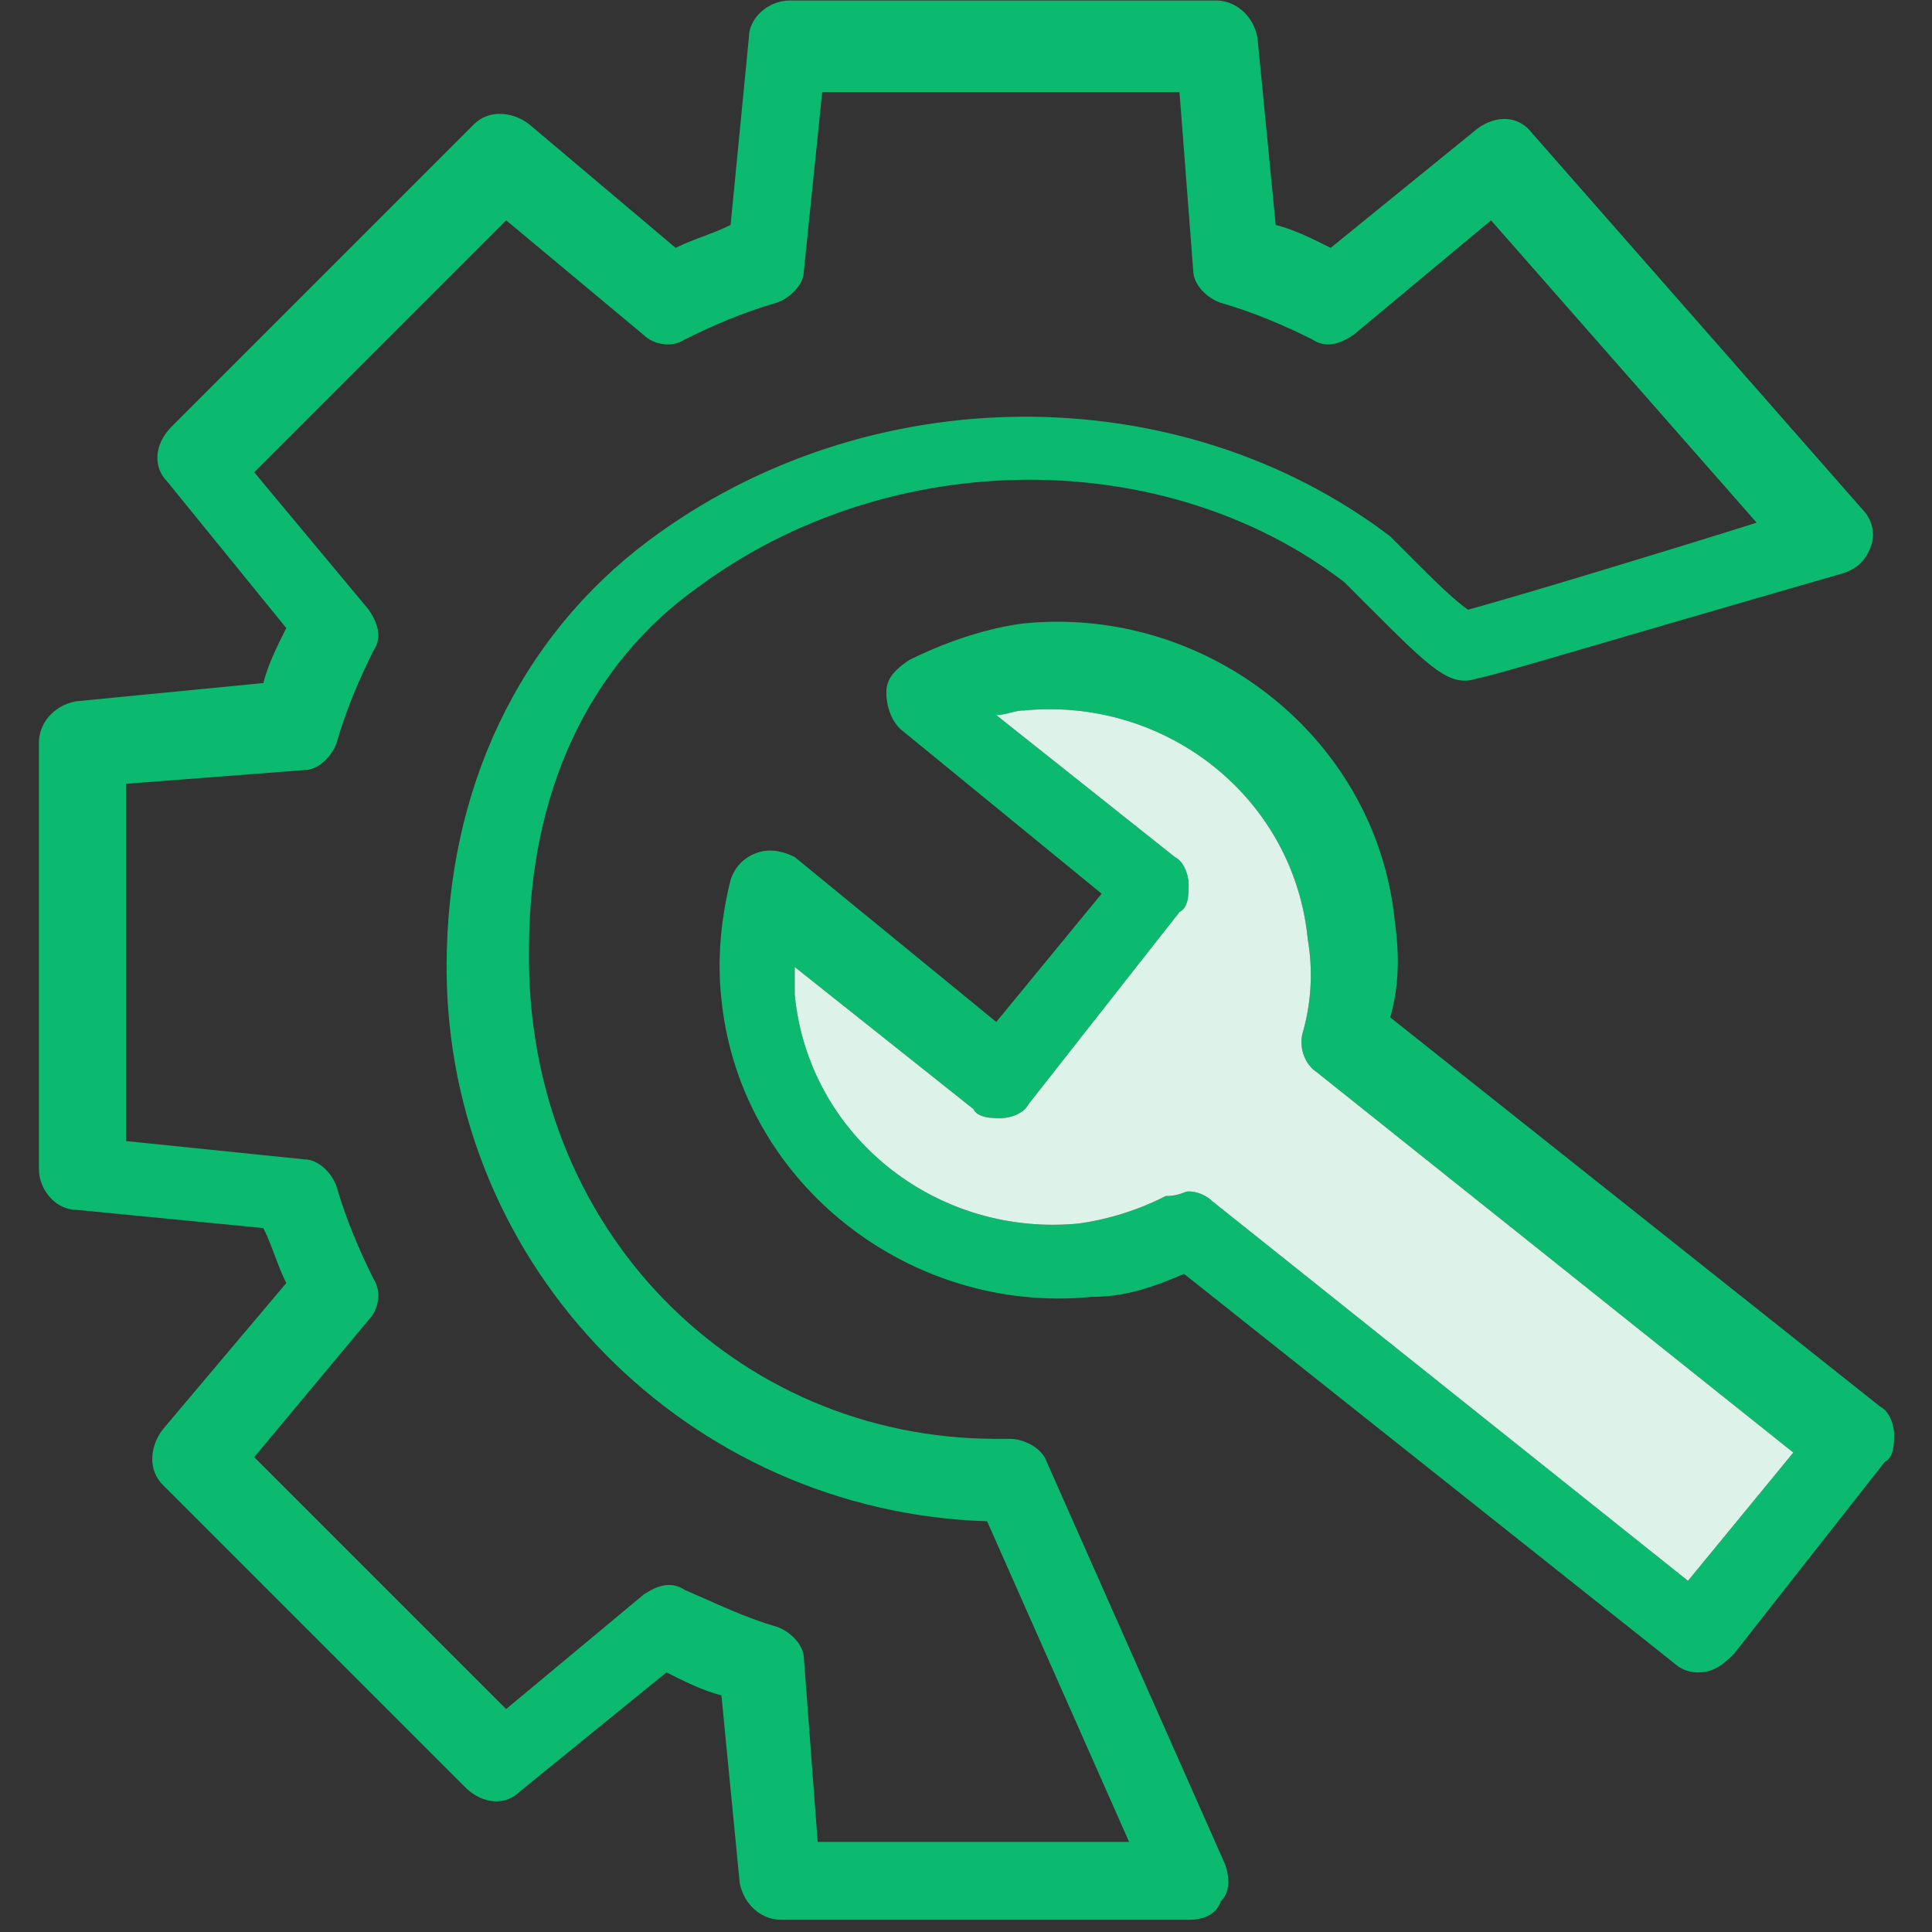
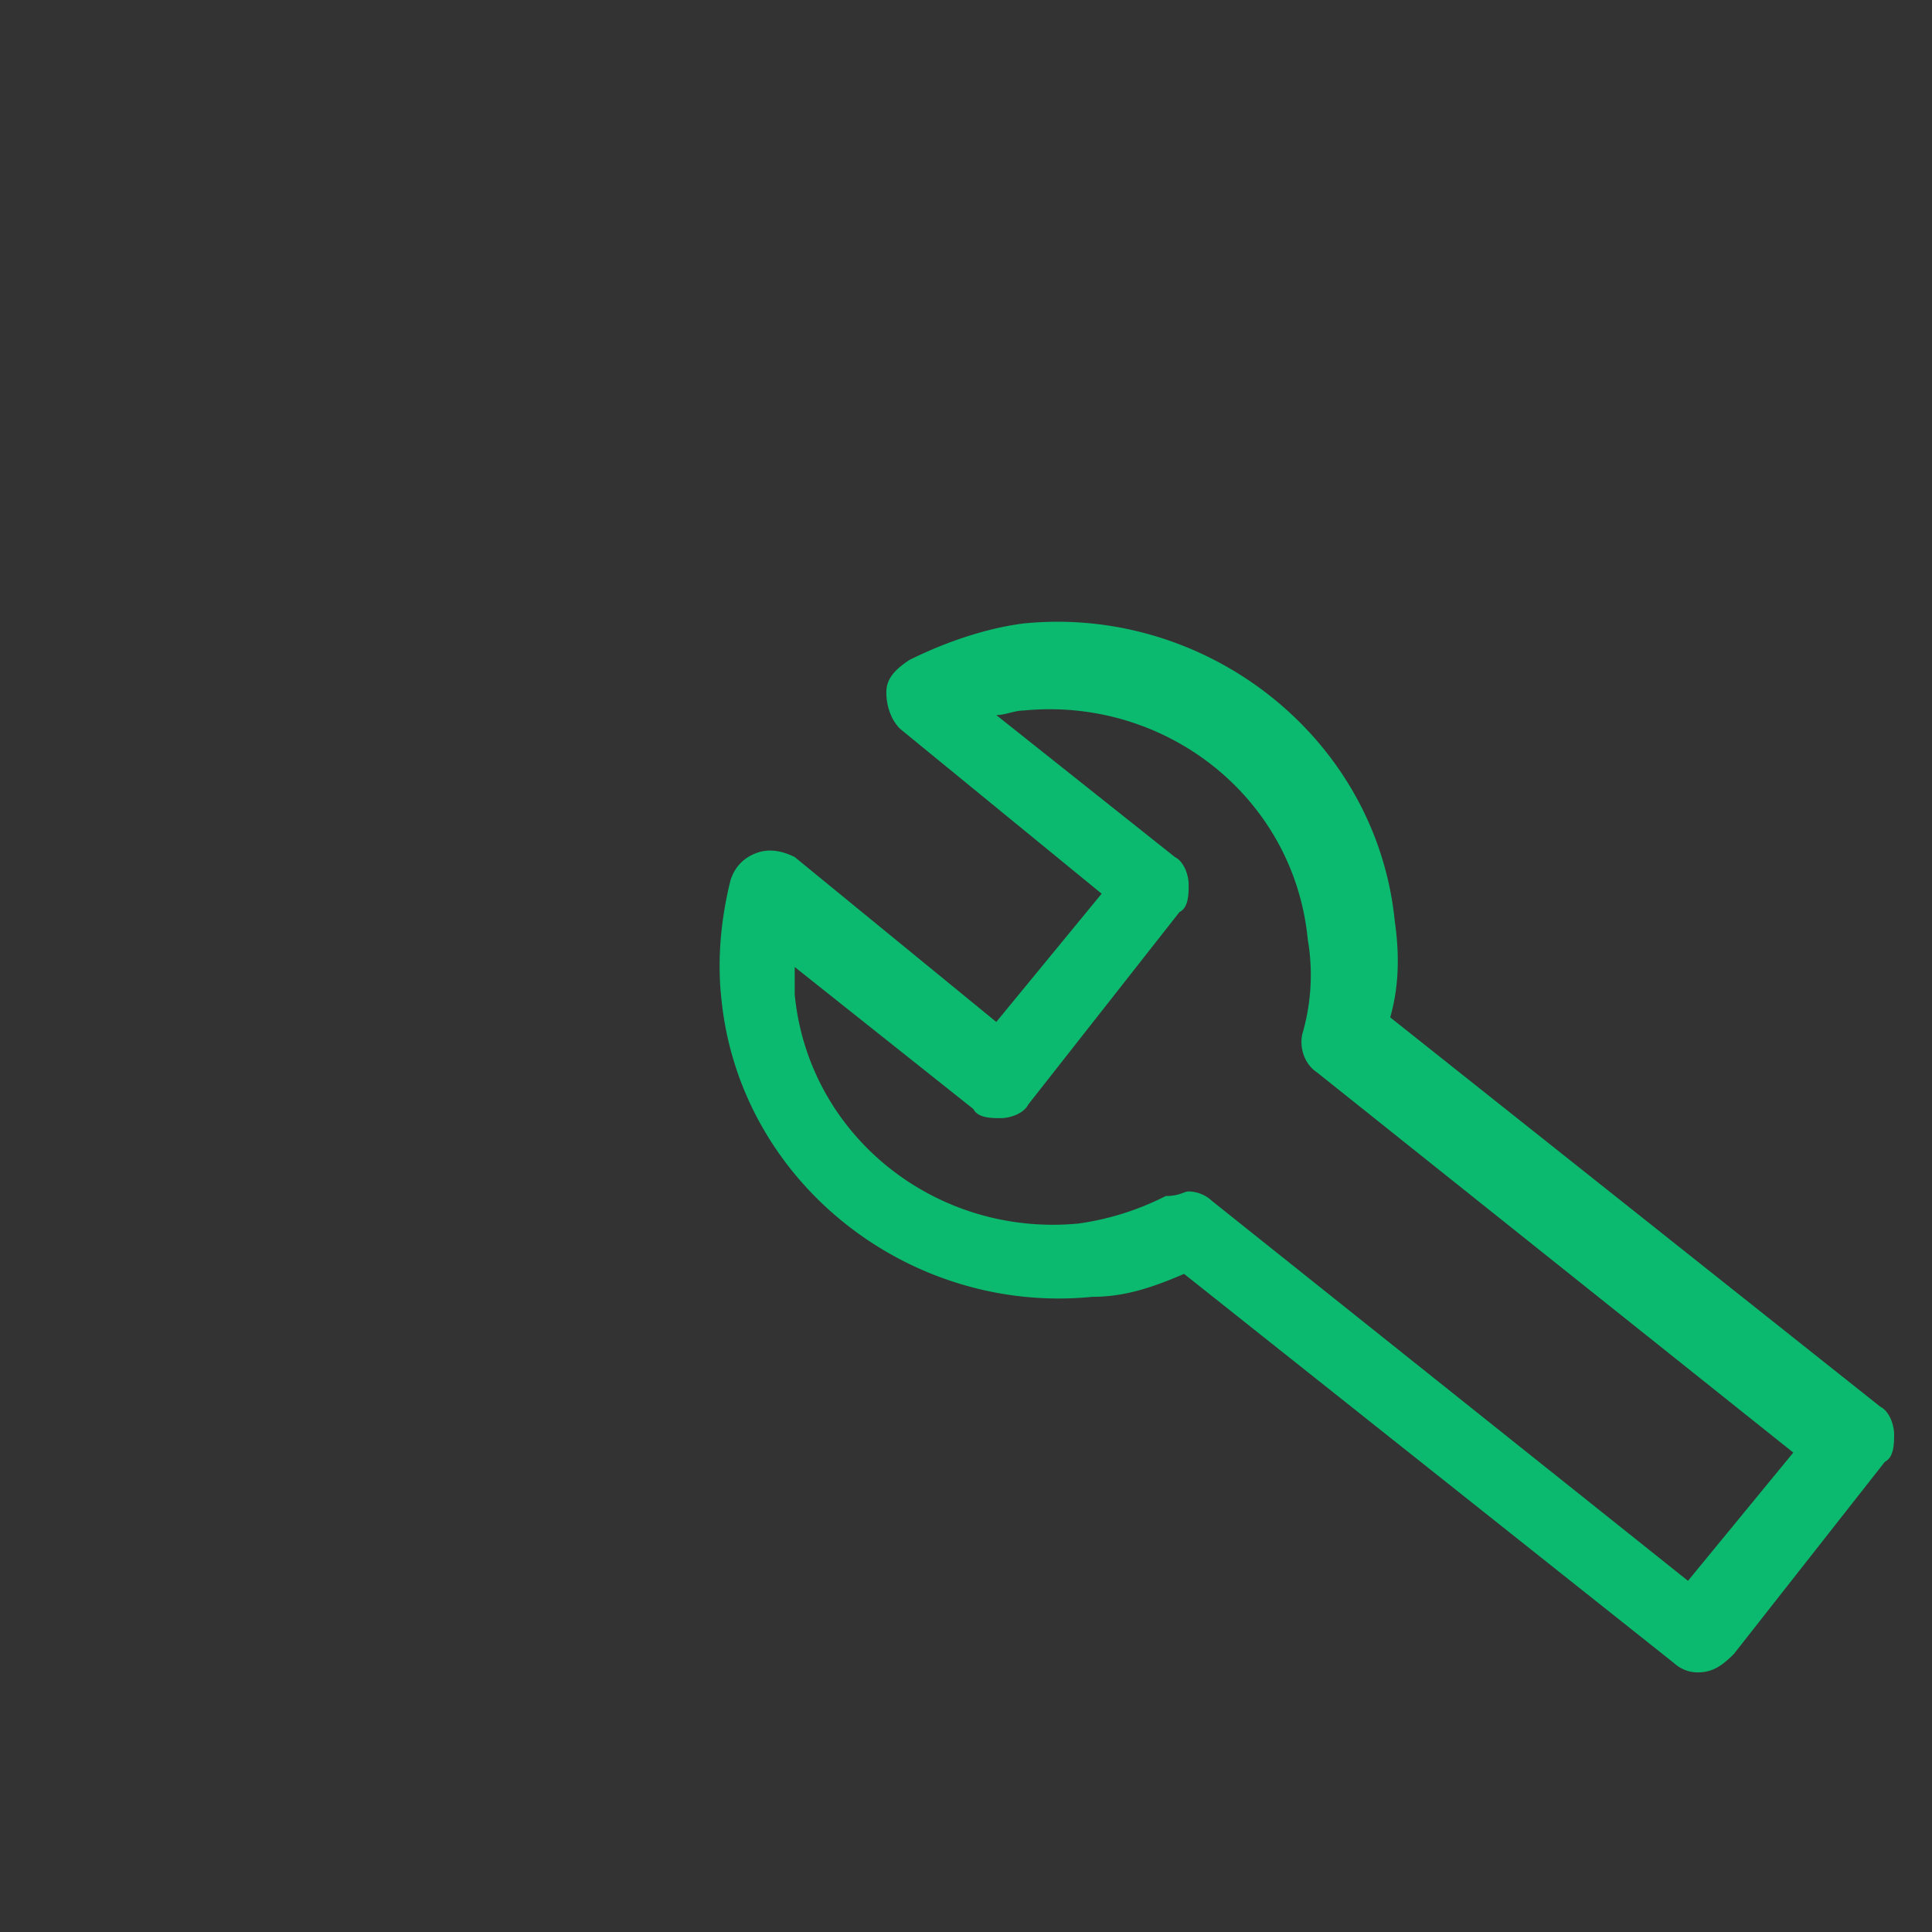
<svg xmlns="http://www.w3.org/2000/svg" t="1686554380804" class="icon" viewBox="0 0 1024 1024" version="1.1" p-id="14504" width="200" height="200">
  <rect x="0" y="0" width="1024" height="1024" fill="#333333" stroke="none" />
  <path d="M899.505 886.41a18.55 18.55 0 0 1-12.13-4.844L627.594 675.19c-16.994 7.286-31.567 12.15-48.561 12.15-97.122 9.708-186.939-60.711-196.667-157.814-2.422-21.858 0-43.717 4.864-63.134 2.422-7.286 7.286-12.13 14.572-14.572 7.286-2.422 14.572 0 19.417 2.442l106.831 87.394 55.847-67.978-106.831-87.394c-4.864-4.864-7.286-12.15-7.286-19.436s4.844-12.13 12.13-16.994c19.436-9.708 41.275-16.994 60.711-19.417 97.103-9.708 186.939 60.692 196.647 157.814 2.422 16.994 2.422 33.989-2.422 50.983l259.781 206.375c4.844 2.422 7.286 9.708 7.286 14.572 0 4.844 0 12.13-4.864 14.572l-80.108 101.947c-7.286 7.286-12.15 9.708-19.436 9.708zM630.016 631.493c4.864 0 9.708 2.422 12.15 4.864l252.495 201.511 55.828-67.978-252.495-201.531c-7.286-4.844-9.708-14.572-7.286-21.858a111.281 111.281 0 0 0 2.442-48.542c-7.286-75.264-75.264-128.67-150.528-121.383-4.864 0-9.728 2.422-14.572 2.422l94.681 75.264c4.864 2.422 7.286 9.708 7.286 14.572 0 4.844 0 12.13-4.864 14.572l-80.108 101.947c-2.422 4.864-9.708 7.286-14.572 7.286-4.844 0-12.13 0-14.572-4.844l-94.681-75.264v14.572c7.286 75.264 75.264 128.67 150.528 121.383a146.471 146.471 0 0 0 46.139-14.572c7.286 0 9.708-2.422 12.13-2.422z" fill="#0BBA6E" p-id="14505" />
-   <path d="M630.016 631.493c4.864 0 9.708 2.422 12.15 4.864l252.495 201.511 55.828-67.978-252.495-201.531c-7.286-4.844-9.708-14.572-7.286-21.858a111.281 111.281 0 0 0 2.442-48.542c-7.286-75.264-75.264-128.67-150.528-121.383-4.864 0-9.728 2.422-14.572 2.422l94.681 75.264c4.864 2.422 7.286 9.708 7.286 14.572 0 4.844 0 12.13-4.864 14.572l-80.108 101.947c-2.422 4.864-9.708 7.286-14.572 7.286-4.844 0-12.13 0-14.572-4.844l-94.681-75.264v14.572c7.286 75.264 75.264 128.67 150.528 121.383a146.471 146.471 0 0 0 46.139-14.572c7.286 0 9.708-2.422 12.13-2.422z" fill="#DDF3E9" p-id="14506" />
-   <path d="M630.016 1017.521H413.932c-9.708 0-19.417-7.286-21.858-19.417l-9.708-99.545c-9.708-2.422-19.417-7.286-29.125-12.15l-77.686 63.134c-7.286 7.286-19.436 7.286-29.145-2.422l-160.236-160.236c-7.286-7.286-7.286-19.436 0-29.145l65.556-77.686c-4.864-9.708-7.286-19.436-12.15-29.145l-99.525-9.708c-9.728 0-19.436-9.708-19.436-21.858V393.59c0-9.728 7.286-19.436 19.436-21.858l99.525-9.708c2.442-9.708 7.286-19.436 12.15-29.145l-63.134-77.686c-7.286-7.286-7.286-19.417 2.442-29.145l160.236-160.236c7.286-7.286 19.417-7.286 29.145 0l77.686 65.575c9.708-4.864 19.417-7.286 29.125-12.15l9.708-99.545c0-9.708 9.708-19.417 21.858-19.417h225.792c9.708 0 19.417 7.286 21.858 19.417l9.708 99.545c9.708 2.422 19.417 7.286 29.145 12.13l77.666-63.114c9.728-7.286 21.858-7.286 29.145 2.422l174.809 199.089c4.844 4.844 7.286 12.13 4.844 19.417-2.422 7.286-7.286 12.15-14.572 14.572-143.242 41.275-182.075 53.406-194.225 55.828-14.572 4.864-24.281-4.844-58.27-38.833l-12.13-12.15c-94.681-72.822-240.364-72.822-342.331 2.442-58.27 41.275-89.836 109.253-89.836 191.803-2.422 148.086 109.253 259.781 247.65 259.781h7.286c7.286 0 16.994 4.844 19.417 12.13l94.681 213.662c2.442 7.286 2.442 14.572-2.422 19.417-2.422 7.286-9.708 9.708-16.994 9.708z m-196.647-41.275h165.081l-75.264-169.945c-157.814-4.864-286.484-133.534-286.484-293.77 0-94.7 38.853-174.809 106.831-225.792 116.539-87.414 281.62-87.414 393.314-2.442l14.572 14.572c7.286 7.286 19.417 19.436 26.703 24.281 26.703-7.286 106.831-31.567 152.95-46.119l-140.8-160.256-72.862 60.711c-7.286 4.844-14.572 7.286-21.858 2.422-14.553-7.286-31.547-14.572-48.542-19.417-7.286-2.442-14.572-9.708-14.572-16.994l-7.286-94.7H435.791l-9.708 94.7c0 7.286-7.286 14.572-14.572 16.994-16.994 4.844-33.989 12.13-48.561 19.417-7.286 4.864-16.994 2.422-21.858-2.422L268.288 116.775l-133.534 133.534 60.692 72.862c4.864 7.266 7.286 14.553 2.422 21.839-7.286 14.572-14.572 31.567-19.417 48.561-2.422 7.286-9.708 14.572-16.994 14.572l-94.681 7.286v189.361l94.681 9.708c7.286 0 14.572 7.286 16.994 14.572 4.864 16.994 12.15 33.989 19.417 48.561 4.864 7.286 2.442 16.994-2.422 21.858l-60.692 72.822 133.514 133.514 72.862-60.672c7.286-4.864 14.572-7.286 21.858-2.442 16.975 7.286 31.547 14.572 48.542 19.436 7.286 2.422 14.572 9.708 14.572 16.994l7.286 97.103z" fill="#0BBA6E" p-id="14507" />
</svg>